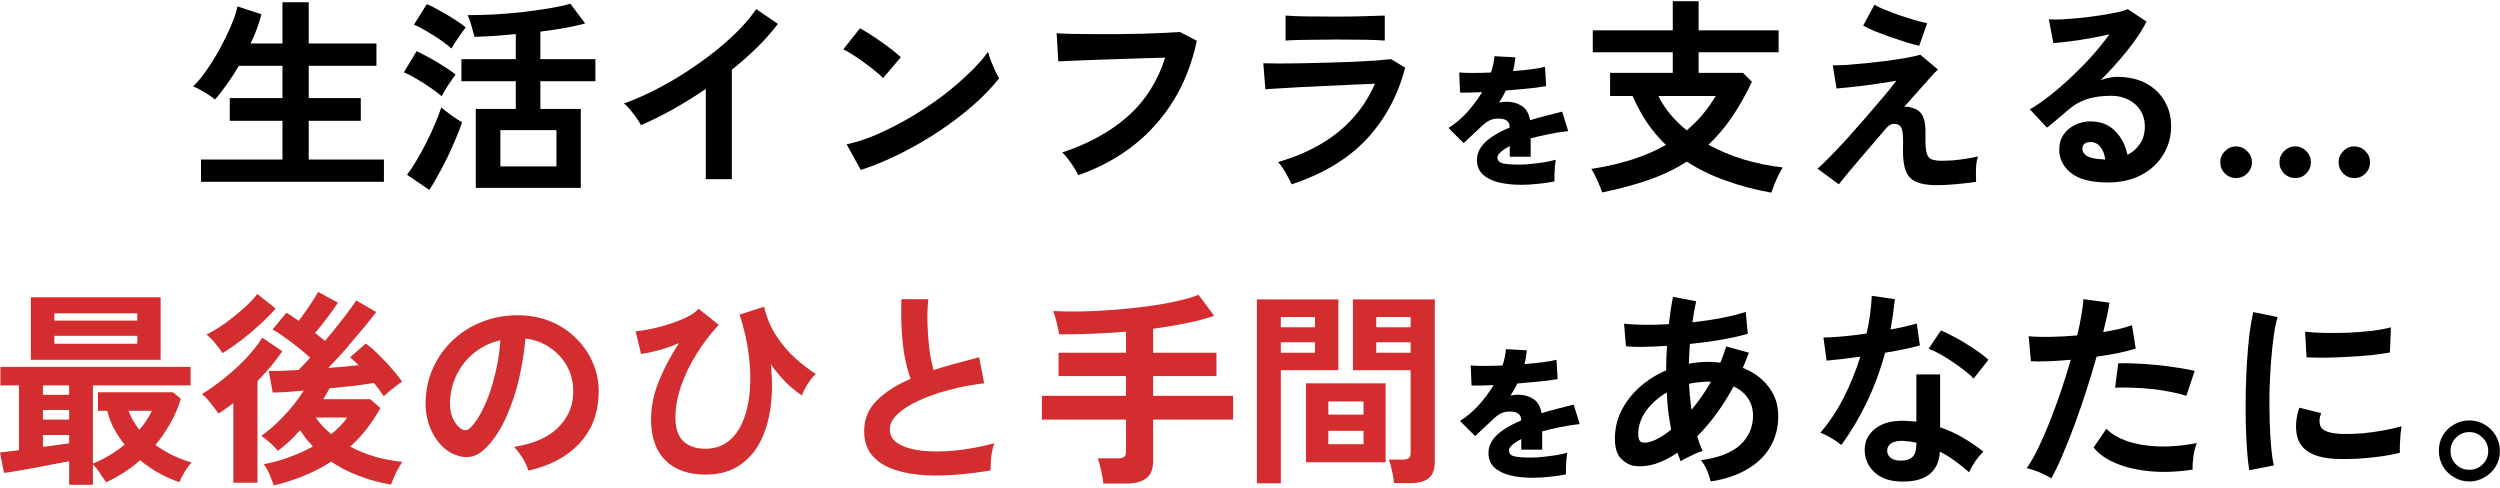
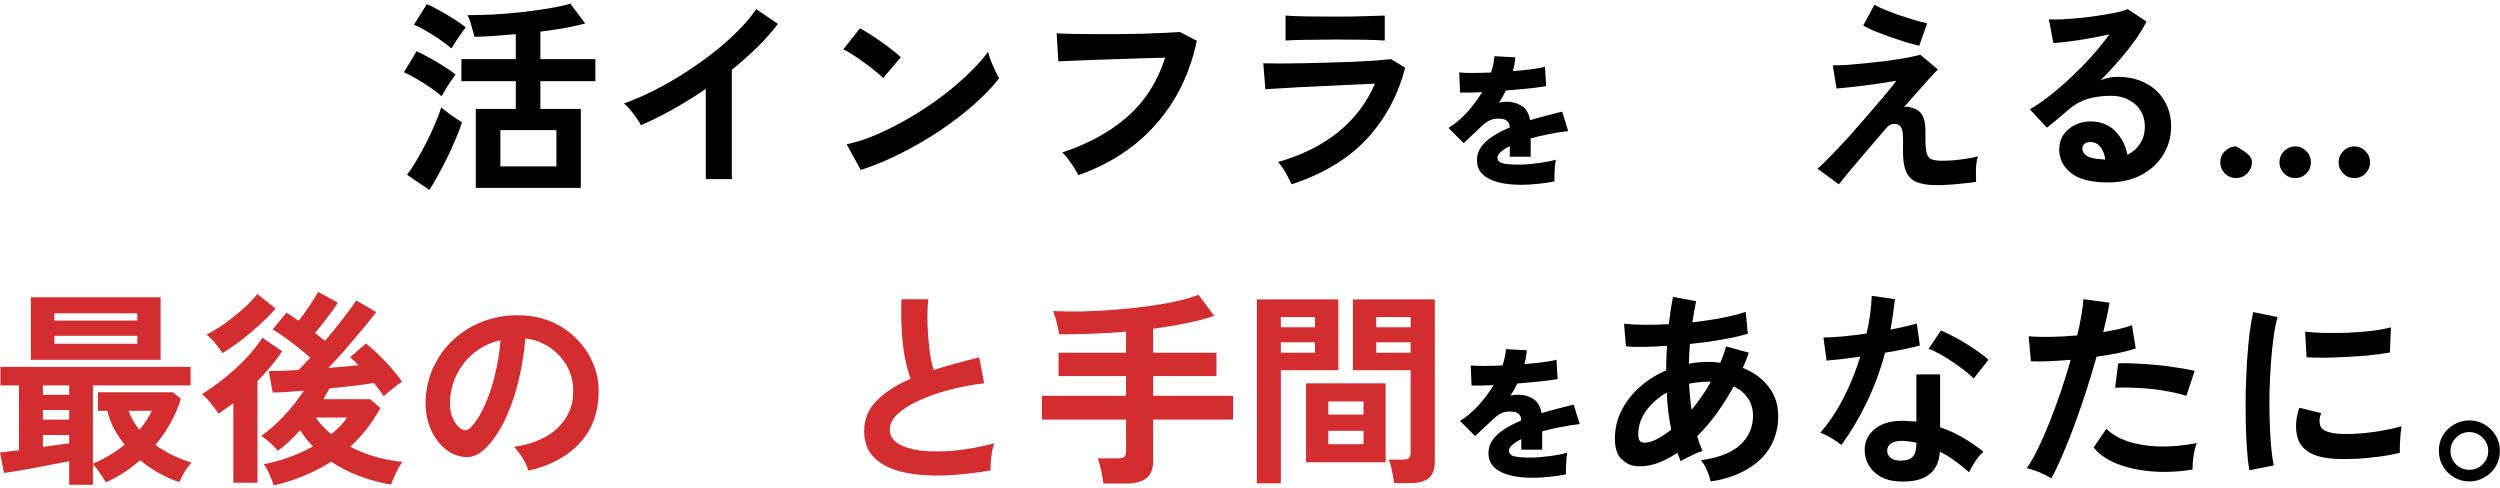
<svg xmlns="http://www.w3.org/2000/svg" width="768" height="150" viewBox="0 0 768 150" fill="none">
-   <path d="M61.749 55.856V49.008H86.773V37.104H70.581V30.128H86.773V20.208H73.397C72.202 22.213 70.965 24.112 69.685 25.904C68.447 27.696 67.231 29.253 66.037 30.576C65.61 30.149 64.97 29.68 64.117 29.168C63.306 28.613 62.453 28.102 61.557 27.632C60.703 27.12 59.957 26.758 59.317 26.544C60.554 25.392 61.877 23.814 63.285 21.808C64.735 19.76 66.122 17.541 67.445 15.152C68.767 12.72 69.919 10.352 70.901 8.048C71.925 5.744 72.607 3.717 72.949 1.968L80.309 4.4C79.583 7.301 78.474 10.288 76.981 13.36H86.773V0.688H94.837V13.36H115.637V20.208H94.837V30.128H110.837V37.104H94.837V49.008H117.941V55.856H61.749Z" fill="black" />
  <path d="M146.165 57.712V33.456H158.453V24.944H141.749V18.16H158.453V10.48C156.106 10.694 153.823 10.886 151.605 11.056C149.386 11.184 147.445 11.27 145.781 11.312C145.525 10.373 145.205 9.243 144.821 7.92C144.479 6.598 144.074 5.51 143.605 4.656C145.994 4.656 148.618 4.592 151.477 4.464C154.335 4.293 157.215 4.059 160.117 3.76C163.018 3.419 165.77 3.035 168.373 2.608C171.018 2.182 173.301 1.691 175.221 1.136L179.765 7.216C178.186 7.643 176.181 8.091 173.749 8.56C171.317 8.987 168.735 9.371 166.005 9.712V18.16H182.901V24.944H166.005V33.456H178.421V57.712H146.165ZM153.717 51.12H170.933V39.984H153.717V51.12ZM131.893 58.352L125.045 53.68C126.026 52.4 127.029 50.886 128.053 49.136C129.077 47.387 130.079 45.552 131.061 43.632C132.042 41.669 132.917 39.771 133.685 37.936C134.495 36.102 135.114 34.459 135.541 33.008C136.351 33.691 137.397 34.502 138.677 35.44C139.999 36.379 141.087 37.083 141.941 37.552C141.471 39.045 140.831 40.731 140.021 42.608C139.253 44.443 138.399 46.342 137.461 48.304C136.522 50.224 135.562 52.059 134.581 53.808C133.642 55.557 132.746 57.072 131.893 58.352ZM135.669 29.552C134.901 28.869 133.813 28.038 132.405 27.056C130.997 26.075 129.525 25.136 127.989 24.24C126.495 23.344 125.194 22.662 124.085 22.192L127.989 15.728C129.269 16.326 130.634 17.029 132.085 17.84C133.578 18.651 135.007 19.504 136.373 20.4C137.781 21.253 138.975 22.085 139.957 22.896C139.615 23.323 139.146 23.984 138.549 24.88C137.951 25.733 137.375 26.608 136.821 27.504C136.309 28.4 135.925 29.083 135.669 29.552ZM138.677 14.896C137.951 14.213 136.885 13.382 135.477 12.4C134.069 11.419 132.597 10.48 131.061 9.584C129.567 8.688 128.266 8.027 127.157 7.6L131.125 1.264C132.277 1.734 133.621 2.416 135.157 3.312C136.735 4.165 138.25 5.061 139.701 6C141.151 6.939 142.282 7.75 143.093 8.432C142.751 8.816 142.282 9.435 141.685 10.288C141.087 11.142 140.49 12.016 139.893 12.912C139.338 13.765 138.933 14.427 138.677 14.896Z" fill="black" />
  <path d="M216.821 55.024V27.312C213.578 29.531 210.25 31.6 206.837 33.52C203.466 35.398 200.159 37.04 196.917 38.448C196.575 37.808 196.106 37.062 195.509 36.208C194.911 35.355 194.271 34.523 193.589 33.712C192.949 32.901 192.309 32.261 191.669 31.792C195.381 30.47 199.221 28.741 203.189 26.608C207.157 24.475 210.975 22.107 214.645 19.504C218.357 16.901 221.749 14.171 224.821 11.312C227.893 8.454 230.389 5.616 232.309 2.8L238.965 7.344C237.13 9.776 234.997 12.187 232.565 14.576C230.175 16.923 227.594 19.206 224.821 21.424V55.024H216.821Z" fill="black" />
  <path d="M264.437 52.208L260.085 44.336C263.114 43.696 266.293 42.651 269.621 41.2C272.991 39.707 276.362 37.979 279.733 36.016C283.103 34.011 286.303 31.878 289.333 29.616C292.362 27.312 295.093 24.987 297.525 22.64C299.999 20.294 302.005 18.053 303.541 15.92C303.711 16.645 303.989 17.541 304.373 18.608C304.799 19.675 305.247 20.72 305.717 21.744C306.186 22.726 306.591 23.494 306.933 24.048C304.842 26.736 302.218 29.467 299.061 32.24C295.946 34.971 292.49 37.616 288.693 40.176C284.895 42.694 280.927 44.998 276.789 47.088C272.65 49.179 268.533 50.886 264.437 52.208ZM271.285 23.984C270.73 23.387 269.941 22.683 268.917 21.872C267.935 21.061 266.826 20.208 265.589 19.312C264.394 18.416 263.221 17.605 262.069 16.88C260.917 16.112 259.914 15.536 259.061 15.152L264.181 8.688C265.034 9.158 266.037 9.755 267.189 10.48C268.341 11.206 269.514 11.995 270.709 12.848C271.946 13.701 273.098 14.555 274.165 15.408C275.231 16.219 276.085 16.944 276.725 17.584L271.285 23.984Z" fill="black" />
  <path d="M331.253 53.808C330.997 53.254 330.591 52.528 330.037 51.632C329.482 50.736 328.863 49.84 328.181 48.944C327.541 48.048 326.922 47.344 326.325 46.832C334.431 44.144 341.13 40.453 346.421 35.76C351.754 31.067 355.594 25.051 357.941 17.712C355.935 17.755 353.653 17.819 351.093 17.904C348.533 17.989 345.909 18.075 343.221 18.16C340.575 18.245 338.015 18.331 335.541 18.416C333.109 18.502 330.975 18.587 329.141 18.672C327.306 18.758 325.962 18.822 325.109 18.864L324.597 10.224C325.834 10.309 327.455 10.373 329.461 10.416C331.466 10.459 333.685 10.48 336.117 10.48C338.591 10.48 341.109 10.48 343.669 10.48C346.271 10.438 348.789 10.395 351.221 10.352C353.653 10.267 355.85 10.181 357.813 10.096C359.775 10.011 361.333 9.925 362.485 9.84L367.669 12.528C366.218 19.355 363.829 25.477 360.501 30.896C357.173 36.272 353.034 40.901 348.085 44.784C343.135 48.624 337.525 51.632 331.253 53.808Z" fill="black" />
  <path d="M396.789 56.624C396.533 56.027 396.17 55.301 395.701 54.448C395.274 53.595 394.783 52.742 394.229 51.888C393.674 51.035 393.141 50.331 392.629 49.776C400.01 47.643 406.197 44.55 411.189 40.496C416.181 36.4 419.914 31.472 422.389 25.712C420.255 25.797 417.823 25.904 415.093 26.032C412.405 26.16 409.653 26.288 406.837 26.416C404.063 26.544 401.418 26.672 398.901 26.8C396.426 26.928 394.271 27.056 392.437 27.184C390.645 27.27 389.407 27.355 388.725 27.44L388.085 19.44C389.194 19.483 390.773 19.504 392.821 19.504C394.869 19.504 397.173 19.483 399.733 19.44C402.293 19.398 404.938 19.334 407.669 19.248C410.399 19.163 413.045 19.078 415.605 18.992C418.207 18.864 420.533 18.736 422.581 18.608C424.629 18.438 426.207 18.288 427.317 18.16L431.669 20.784C429.45 29.317 425.503 36.635 419.829 42.736C414.154 48.795 406.474 53.424 396.789 56.624ZM394.933 12.464V4.784C396.554 4.912 398.666 4.997 401.269 5.04C403.871 5.083 406.879 5.104 410.293 5.104C413.578 5.104 416.522 5.061 419.125 4.976C421.727 4.891 423.818 4.827 425.397 4.784V12.464C423.775 12.336 421.727 12.251 419.253 12.208C416.821 12.165 413.834 12.144 410.293 12.144C408.373 12.144 406.41 12.165 404.405 12.208C402.442 12.208 400.607 12.229 398.901 12.272C397.237 12.315 395.914 12.379 394.933 12.464Z" fill="black" />
  <path d="M467.321 56.772C464.739 56.772 462.422 56.523 460.369 56.024C458.345 55.526 456.731 54.719 455.529 53.604C454.326 52.489 453.725 51.008 453.725 49.16C453.725 47.694 454.15 46.359 455.001 45.156C455.851 43.953 457.025 42.868 458.521 41.9C460.046 40.903 461.791 39.993 463.757 39.172V38.952C463.757 38.19 463.507 37.603 463.009 37.192C462.539 36.782 461.953 36.547 461.249 36.488C459.987 36.342 458.873 36.459 457.905 36.84C456.966 37.221 455.895 38.014 454.693 39.216C454.341 39.539 453.842 40.008 453.197 40.624C452.551 41.24 451.891 41.856 451.217 42.472C450.571 43.088 450.043 43.587 449.633 43.968L444.969 39.304C446.934 38.102 448.811 36.532 450.601 34.596C452.39 32.631 453.959 30.534 455.309 28.304C452.199 28.451 449.941 28.495 448.533 28.436L448.269 22.276C449.295 22.364 450.674 22.408 452.405 22.408C454.165 22.408 456.042 22.364 458.037 22.276C458.623 20.546 458.975 18.873 459.093 17.26L465.517 17.612C465.458 18.316 465.37 19.02 465.253 19.724C465.135 20.428 464.974 21.132 464.769 21.836C466.851 21.689 468.773 21.499 470.533 21.264C472.322 21.029 473.686 20.78 474.625 20.516L474.977 26.456C474.155 26.603 473.085 26.764 471.765 26.94C470.445 27.087 468.993 27.233 467.409 27.38C465.854 27.527 464.241 27.674 462.569 27.82C462.275 28.465 461.953 29.096 461.601 29.712C461.249 30.328 460.882 30.93 460.501 31.516C461.293 31.34 462.085 31.252 462.877 31.252C464.607 31.252 466.133 31.677 467.453 32.528C468.802 33.349 469.667 34.816 470.049 36.928C471.633 36.429 473.246 35.975 474.889 35.564C476.561 35.124 478.233 34.699 479.905 34.288L481.753 40.272C479.641 40.507 477.602 40.83 475.637 41.24C473.701 41.621 471.897 42.047 470.225 42.516V48.148H463.801V44.892C462.627 45.479 461.703 46.08 461.029 46.696C460.354 47.283 460.017 47.84 460.017 48.368C460.017 49.278 460.545 49.879 461.601 50.172C462.657 50.436 464.431 50.568 466.925 50.568C467.951 50.568 469.139 50.495 470.489 50.348C471.867 50.202 473.217 50.026 474.537 49.82C475.886 49.586 477.015 49.336 477.925 49.072C477.837 49.6 477.749 50.304 477.661 51.184C477.602 52.035 477.558 52.886 477.529 53.736C477.499 54.557 477.499 55.218 477.529 55.716C476.121 56.039 474.463 56.288 472.557 56.464C470.679 56.669 468.934 56.772 467.321 56.772Z" fill="black" />
-   <path d="M544.149 59.184C539.157 58.288 534.485 57.051 530.133 55.472C525.781 53.936 521.791 51.995 518.165 49.648C514.751 51.867 510.911 53.723 506.645 55.216C502.378 56.709 497.557 58.011 492.181 59.12C491.882 58.139 491.391 56.901 490.709 55.408C490.069 53.958 489.45 52.784 488.853 51.888C493.546 51.163 497.791 50.181 501.589 48.944C505.386 47.707 508.778 46.235 511.765 44.528C509.674 42.523 507.775 40.283 506.069 37.808C504.362 35.291 502.847 32.517 501.525 29.488H494.613V22.384H513.877V16.048H489.301V9.328H513.877V0.368H521.813V9.328H546.389V16.048H521.813V22.384H535.445L538.197 25.136C536.234 29.232 534.165 32.88 531.989 36.08C529.813 39.237 527.423 42.032 524.821 44.464C528.191 46.299 531.818 47.813 535.701 49.008C539.626 50.16 543.615 50.971 547.669 51.44C547.242 52.08 546.794 52.891 546.325 53.872C545.855 54.811 545.429 55.771 545.045 56.752C544.661 57.733 544.362 58.544 544.149 59.184ZM518.165 40.048C521.706 37.062 524.671 33.541 527.061 29.488H509.461C510.442 31.494 511.679 33.392 513.173 35.184C514.666 36.934 516.33 38.555 518.165 40.048Z" fill="black" />
  <path d="M594.901 56.88C592.341 56.88 590.293 56.56 588.757 55.92C587.221 55.28 586.133 54.171 585.493 52.592C584.853 50.971 584.554 48.752 584.597 45.936C584.682 43.163 584.618 41.264 584.405 40.24C584.191 39.216 583.786 38.576 583.189 38.32C581.781 37.723 580.522 38.086 579.413 39.408C577.279 41.883 575.231 44.272 573.269 46.576C571.349 48.837 569.642 50.843 568.149 52.592C566.698 54.342 565.61 55.685 564.885 56.624L558.357 51.824C559.381 50.928 560.703 49.648 562.325 47.984C563.946 46.32 565.717 44.443 567.637 42.352C569.557 40.219 571.455 38.064 573.333 35.888C575.253 33.669 577.023 31.6 578.645 29.68C580.266 27.76 581.567 26.139 582.549 24.816C581.354 25.029 579.882 25.264 578.133 25.52C576.383 25.776 574.57 26.032 572.693 26.288C570.858 26.502 569.173 26.694 567.637 26.864C566.101 27.035 564.949 27.142 564.181 27.184L563.029 20.08C564.095 20.08 565.503 20.038 567.253 19.952C569.002 19.824 570.922 19.654 573.013 19.44C575.103 19.227 577.215 18.992 579.349 18.736C581.482 18.438 583.466 18.139 585.301 17.84C587.135 17.499 588.671 17.157 589.909 16.816L595.349 21.36C594.879 21.744 594.133 22.512 593.109 23.664C592.085 24.773 590.869 26.139 589.461 27.76C588.053 29.339 586.538 31.046 584.917 32.88C585.514 32.709 586.218 32.752 587.029 33.008C587.882 33.221 588.565 33.499 589.077 33.84C589.674 34.224 590.143 34.715 590.485 35.312C590.869 35.91 591.146 36.763 591.317 37.872C591.487 38.939 591.551 40.411 591.509 42.288C591.466 44.464 591.594 46.064 591.893 47.088C592.191 48.069 592.682 48.688 593.365 48.944C594.09 49.2 595.029 49.349 596.181 49.392C597.247 49.392 598.485 49.349 599.893 49.264C601.301 49.136 602.687 48.965 604.053 48.752C605.461 48.539 606.655 48.304 607.637 48.048C607.423 48.603 607.253 49.371 607.125 50.352C607.039 51.334 606.997 52.336 606.997 53.36C606.997 54.384 607.018 55.216 607.061 55.856C605.823 56.069 604.458 56.24 602.965 56.368C601.471 56.539 600.021 56.667 598.613 56.752C597.205 56.837 595.967 56.88 594.901 56.88ZM589.589 14.064C588.65 13.851 587.37 13.509 585.749 13.04C584.17 12.528 582.485 11.973 580.693 11.376C578.943 10.736 577.301 10.117 575.765 9.52C574.271 8.88 573.141 8.325 572.373 7.856L575.829 1.456C576.426 1.84 577.386 2.309 578.709 2.864C580.074 3.419 581.567 3.995 583.189 4.592C584.853 5.147 586.474 5.659 588.053 6.128C589.631 6.598 590.954 6.939 592.021 7.152L589.589 14.064Z" fill="black" />
  <path d="M647.573 56.048C642.453 56.048 638.677 55.088 636.245 53.168C633.813 51.206 632.597 48.816 632.597 46C632.597 44.166 633.045 42.608 633.941 41.328C634.837 40.048 636.01 39.067 637.461 38.384C638.911 37.659 640.469 37.296 642.133 37.296C645.29 37.296 647.829 38.278 649.749 40.24C651.711 42.203 652.97 44.635 653.525 47.536C655.103 46.811 656.383 45.702 657.365 44.208C658.389 42.715 658.901 40.923 658.901 38.832C658.901 37.04 658.474 35.44 657.621 34.032C656.767 32.624 655.551 31.515 653.973 30.704C652.437 29.851 650.645 29.424 648.597 29.424C645.738 29.424 643.242 29.765 641.109 30.448C639.018 31.131 637.119 32.219 635.413 33.712C634.645 34.395 633.621 35.27 632.341 36.336C631.103 37.403 629.93 38.363 628.821 39.216L623.573 33.584C625.493 32.475 627.541 31.067 629.717 29.36C631.893 27.654 634.09 25.755 636.309 23.664C638.527 21.573 640.639 19.419 642.645 17.2C644.65 14.939 646.442 12.72 648.021 10.544C646.186 10.971 644.181 11.376 642.005 11.76C639.871 12.144 637.802 12.464 635.797 12.72C633.834 12.976 632.17 13.147 630.805 13.232L629.397 5.936C630.549 6.021 631.978 6.021 633.685 5.936C635.434 5.808 637.311 5.659 639.317 5.488C641.322 5.275 643.263 5.019 645.141 4.72C647.061 4.421 648.767 4.123 650.261 3.824C651.797 3.483 652.927 3.142 653.653 2.8L659.413 6.64C657.962 9.499 655.957 12.507 653.397 15.664C650.879 18.779 648.17 21.787 645.269 24.688C645.994 24.347 646.805 24.091 647.701 23.92C648.597 23.707 649.471 23.6 650.325 23.6C653.695 23.6 656.618 24.24 659.093 25.52C661.567 26.8 663.487 28.592 664.853 30.896C666.261 33.157 666.965 35.803 666.965 38.832C666.965 42.032 666.154 44.934 664.533 47.536C662.954 50.139 660.714 52.208 657.813 53.744C654.911 55.28 651.498 56.048 647.573 56.048ZM646.741 49.008C646.527 47.387 646.015 46.086 645.205 45.104C644.437 44.123 643.413 43.632 642.133 43.632C641.45 43.632 640.874 43.803 640.405 44.144C639.935 44.486 639.701 44.998 639.701 45.68C639.701 46.576 640.17 47.323 641.109 47.92C642.09 48.517 643.711 48.859 645.973 48.944C646.101 48.987 646.229 49.008 646.357 49.008C646.485 49.008 646.613 49.008 646.741 49.008Z" fill="black" />
-   <path d="M686.933 54.704C685.61 54.704 684.458 54.235 683.477 53.296C682.538 52.315 682.069 51.163 682.069 49.84C682.069 48.517 682.538 47.387 683.477 46.448C684.458 45.467 685.61 44.976 686.933 44.976C688.255 44.976 689.386 45.467 690.325 46.448C691.306 47.387 691.797 48.517 691.797 49.84C691.797 51.163 691.306 52.315 690.325 53.296C689.386 54.235 688.255 54.704 686.933 54.704ZM723.221 54.704C721.898 54.704 720.767 54.235 719.829 53.296C718.89 52.315 718.421 51.163 718.421 49.84C718.421 48.517 718.89 47.387 719.829 46.448C720.767 45.467 721.898 44.976 723.221 44.976C724.586 44.976 725.738 45.467 726.677 46.448C727.615 47.387 728.085 48.517 728.085 49.84C728.085 51.163 727.615 52.315 726.677 53.296C725.738 54.235 724.586 54.704 723.221 54.704ZM705.109 54.704C703.786 54.704 702.634 54.235 701.653 53.296C700.714 52.315 700.245 51.163 700.245 49.84C700.245 48.517 700.714 47.387 701.653 46.448C702.634 45.467 703.786 44.976 705.109 44.976C706.431 44.976 707.562 45.467 708.501 46.448C709.439 47.387 709.909 48.517 709.909 49.84C709.909 51.163 709.439 52.315 708.501 53.296C707.562 54.235 706.431 54.704 705.109 54.704Z" fill="black" />
+   <path d="M686.933 54.704C685.61 54.704 684.458 54.235 683.477 53.296C682.538 52.315 682.069 51.163 682.069 49.84C682.069 48.517 682.538 47.387 683.477 46.448C684.458 45.467 685.61 44.976 686.933 44.976C691.306 47.387 691.797 48.517 691.797 49.84C691.797 51.163 691.306 52.315 690.325 53.296C689.386 54.235 688.255 54.704 686.933 54.704ZM723.221 54.704C721.898 54.704 720.767 54.235 719.829 53.296C718.89 52.315 718.421 51.163 718.421 49.84C718.421 48.517 718.89 47.387 719.829 46.448C720.767 45.467 721.898 44.976 723.221 44.976C724.586 44.976 725.738 45.467 726.677 46.448C727.615 47.387 728.085 48.517 728.085 49.84C728.085 51.163 727.615 52.315 726.677 53.296C725.738 54.235 724.586 54.704 723.221 54.704ZM705.109 54.704C703.786 54.704 702.634 54.235 701.653 53.296C700.714 52.315 700.245 51.163 700.245 49.84C700.245 48.517 700.714 47.387 701.653 46.448C702.634 45.467 703.786 44.976 705.109 44.976C706.431 44.976 707.562 45.467 708.501 46.448C709.439 47.387 709.909 48.517 709.909 49.84C709.909 51.163 709.439 52.315 708.501 53.296C707.562 54.235 706.431 54.704 705.109 54.704Z" fill="black" />
  <path d="M21.248 148.928V141.696C19.925 141.952 18.347 142.251 16.512 142.592C14.677 142.934 12.8 143.296 10.88 143.68C8.96 144.021 7.147 144.342 5.44 144.64C3.733 144.939 2.325 145.152 1.216 145.28L0 139.008C0.725 138.923 1.579 138.816 2.56 138.688C3.584 138.56 4.672 138.432 5.824 138.304V118.4H0.128V112.704H58.56V118.4H28.544V142.4C30.336 141.675 32.043 140.822 33.664 139.84C35.328 138.859 36.864 137.771 38.272 136.576C37.077 135.083 36.011 133.483 35.072 131.776C34.133 130.027 33.429 128.171 32.96 126.208H30.08V120.512H53.12L55.552 122.496C54.784 125.099 53.717 127.595 52.352 129.984C51.029 132.331 49.493 134.571 47.744 136.704C49.493 137.941 51.328 139.03 53.248 139.968C55.168 140.864 57.045 141.568 58.88 142.08C58.197 142.763 57.472 143.723 56.704 144.96C55.979 146.24 55.445 147.285 55.104 148.096C53.184 147.499 51.179 146.624 49.088 145.472C46.997 144.363 44.992 142.998 43.072 141.376C39.915 144.15 36.416 146.411 32.576 148.16C31.979 147.307 31.317 146.326 30.592 145.216C29.867 144.107 29.184 143.254 28.544 142.656V148.928H21.248ZM9.472 110.528V91.328H49.344V110.528H9.472ZM16.704 105.6H42.176V103.168H16.704V105.6ZM16.704 98.496H42.176V96.256H16.704V98.496ZM13.184 137.28C14.677 137.067 16.107 136.875 17.472 136.704C18.88 136.533 20.139 136.363 21.248 136.192V133.632H13.184V137.28ZM13.184 128.896H21.248V125.952H13.184V128.896ZM13.184 121.28H21.248V118.4H13.184V121.28ZM42.816 132.032C43.627 131.094 44.352 130.133 44.992 129.152C45.632 128.171 46.187 127.189 46.656 126.208H39.488C40.256 128.299 41.365 130.24 42.816 132.032Z" fill="#D32D2F" />
  <path d="M84.096 149.12C83.84 148.267 83.413 147.158 82.816 145.792C82.261 144.47 81.664 143.403 81.024 142.592C83.456 142.165 85.973 141.483 88.576 140.544C91.221 139.606 93.739 138.475 96.128 137.152C95.403 136.384 94.699 135.595 94.016 134.784C93.376 133.931 92.757 133.056 92.16 132.16C91.093 133.398 89.963 134.571 88.768 135.68C87.616 136.747 86.464 137.686 85.312 138.496C84.672 137.643 83.883 136.811 82.944 136C82.005 135.147 81.109 134.443 80.256 133.888C82.645 132.224 84.992 130.155 87.296 127.68C89.643 125.206 91.648 122.646 93.312 120C91.264 120.171 89.408 120.32 87.744 120.448C86.08 120.534 84.757 120.576 83.776 120.576L82.56 113.984C83.669 113.984 85.013 113.963 86.592 113.92C88.171 113.835 89.877 113.75 91.712 113.664C92.181 113.195 92.715 112.64 93.312 112C93.952 111.36 94.613 110.656 95.296 109.888C94.229 108.907 92.992 107.861 91.584 106.752C90.219 105.643 88.832 104.597 87.424 103.616C86.059 102.592 84.821 101.803 83.712 101.248L88 96.064C88.597 96.406 89.195 96.79 89.792 97.216C90.432 97.643 91.093 98.091 91.776 98.56C92.8 97.195 93.867 95.701 94.976 94.08C96.085 92.459 97.003 90.987 97.728 89.664L103.808 92.992C102.912 94.4 101.803 95.957 100.48 97.664C99.2 99.371 97.963 100.907 96.768 102.272C97.323 102.699 97.856 103.126 98.368 103.552C98.88 103.936 99.371 104.32 99.84 104.704C101.76 102.443 103.595 100.181 105.344 97.92C107.136 95.616 108.501 93.739 109.44 92.288L115.584 95.872C114.475 97.323 113.088 99.051 111.424 101.056C109.76 103.062 108.011 105.131 106.176 107.264C104.341 109.355 102.571 111.275 100.864 113.024C102.528 112.896 104.149 112.768 105.728 112.64C107.307 112.469 108.779 112.32 110.144 112.192C109.248 111.254 108.373 110.443 107.52 109.76L112.384 105.536C113.621 106.432 114.944 107.584 116.352 108.992C117.803 110.4 119.168 111.851 120.448 113.344C121.728 114.795 122.752 116.096 123.52 117.248C123.093 117.504 122.496 117.931 121.728 118.528C121.003 119.083 120.277 119.659 119.552 120.256C118.827 120.854 118.272 121.344 117.888 121.728C117.504 121.131 117.056 120.491 116.544 119.808C116.032 119.126 115.477 118.4 114.88 117.632C113.216 117.931 111.168 118.229 108.736 118.528C106.347 118.784 103.851 119.04 101.248 119.296C100.949 119.851 100.629 120.406 100.288 120.96C99.989 121.472 99.669 122.027 99.328 122.624H113.728L116.864 125.376C115.584 127.637 114.176 129.771 112.64 131.776C111.104 133.739 109.419 135.552 107.584 137.216C112.363 139.734 117.696 141.291 123.584 141.888C122.859 142.955 122.176 144.15 121.536 145.472C120.939 146.795 120.469 147.926 120.128 148.864C116.8 148.309 113.557 147.435 110.4 146.24C107.285 145.088 104.405 143.616 101.76 141.824C99.285 143.403 96.576 144.811 93.632 146.048C90.731 147.286 87.552 148.309 84.096 149.12ZM71.68 148.288V123.84C70.912 124.395 70.144 124.95 69.376 125.504C68.651 126.059 67.904 126.571 67.136 127.04C66.453 126.059 65.621 124.971 64.64 123.776C63.701 122.539 62.827 121.643 62.016 121.088C64.235 119.723 66.517 118.102 68.864 116.224C71.253 114.304 73.472 112.277 75.52 110.144C77.568 107.968 79.253 105.835 80.576 103.744L86.72 107.904C84.629 110.976 82.091 114.027 79.104 117.056V148.288H71.68ZM68.352 108.48C67.84 107.627 67.115 106.645 66.176 105.536C65.28 104.427 64.363 103.509 63.424 102.784C64.704 102.144 66.112 101.333 67.648 100.352C69.184 99.328 70.677 98.219 72.128 97.024C73.621 95.829 74.965 94.656 76.16 93.504C77.397 92.309 78.357 91.243 79.04 90.304L84.672 94.784C83.264 96.406 81.621 98.07 79.744 99.776C77.909 101.483 76.011 103.083 74.048 104.576C72.085 106.069 70.187 107.371 68.352 108.48ZM101.76 133.376C102.741 132.565 103.637 131.755 104.448 130.944C105.301 130.091 106.027 129.195 106.624 128.256H96.96C98.325 130.176 99.925 131.883 101.76 133.376Z" fill="#D32D2F" />
  <path d="M162.304 144.576C162.133 143.894 161.813 143.083 161.344 142.144C160.875 141.206 160.32 140.309 159.68 139.456C159.083 138.56 158.485 137.835 157.888 137.28C163.733 136.384 168.171 134.486 171.2 131.584C174.272 128.64 175.893 125.184 176.064 121.216C176.235 118.059 175.659 115.243 174.336 112.768C173.013 110.294 171.2 108.288 168.896 106.752C166.635 105.216 164.139 104.299 161.408 104C161.067 107.968 160.427 112.021 159.488 116.16C158.549 120.299 157.269 124.182 155.648 127.808C154.069 131.435 152.128 134.507 149.824 137.024C148.075 138.902 146.368 139.99 144.704 140.288C143.083 140.587 141.355 140.352 139.52 139.584C137.728 138.816 136.149 137.6 134.784 135.936C133.419 134.272 132.373 132.31 131.648 130.048C130.923 127.744 130.624 125.291 130.752 122.688C130.965 118.806 131.883 115.264 133.504 112.064C135.125 108.821 137.301 106.027 140.032 103.68C142.763 101.333 145.899 99.563 149.44 98.368C152.981 97.174 156.757 96.683 160.768 96.896C164.011 97.067 167.061 97.792 169.92 99.072C172.779 100.352 175.275 102.123 177.408 104.384C179.584 106.603 181.248 109.184 182.4 112.128C183.595 115.072 184.085 118.294 183.872 121.792C183.573 127.637 181.525 132.544 177.728 136.512C173.931 140.438 168.789 143.126 162.304 144.576ZM141.504 131.648C141.973 131.99 142.464 132.16 142.976 132.16C143.488 132.16 144 131.904 144.512 131.392C146.048 129.856 147.456 127.68 148.736 124.864C150.059 122.048 151.147 118.87 152 115.328C152.896 111.787 153.472 108.181 153.728 104.512C150.784 105.195 148.16 106.432 145.856 108.224C143.595 110.016 141.803 112.192 140.48 114.752C139.157 117.27 138.411 120.043 138.24 123.072C138.155 125.077 138.411 126.827 139.008 128.32C139.648 129.771 140.48 130.88 141.504 131.648Z" fill="#D32D2F" />
-   <path d="M216.704 145.792C211.413 145.792 207.296 144.32 204.352 141.376C201.451 138.432 200 134.251 200 128.832C200 124.864 200.832 120.875 202.496 116.864C204.16 112.854 206.187 109.035 208.576 105.408C206.485 106.304 204.416 107.03 202.368 107.584C200.32 108.139 198.507 108.523 196.928 108.736L195.264 101.76C196.843 101.632 198.592 101.355 200.512 100.928C202.475 100.501 204.395 99.968 206.272 99.328C208.192 98.688 209.899 97.984 211.392 97.216C212.885 96.448 213.952 95.659 214.592 94.848L220.8 99.776C218.155 102.635 215.829 105.707 213.824 108.992C211.819 112.235 210.261 115.499 209.152 118.784C208.043 122.069 207.488 125.248 207.488 128.32C207.488 131.563 208.299 133.973 209.92 135.552C211.584 137.088 213.845 137.856 216.704 137.856C219.435 137.856 221.76 137.109 223.68 135.616C225.6 134.123 227.115 132.054 228.224 129.408C229.333 126.763 230.037 123.691 230.336 120.192C230.635 116.694 230.528 112.939 230.016 108.928C229.504 104.917 228.565 100.822 227.2 96.64L234.752 94.208C235.477 97.493 236.715 100.48 238.464 103.168C240.256 105.856 242.24 108.181 244.416 110.144C246.635 112.107 248.704 113.686 250.624 114.88C250.069 115.349 249.493 115.99 248.896 116.8C248.341 117.568 247.829 118.379 247.36 119.232C246.891 120.085 246.549 120.832 246.336 121.472C244.885 120.534 243.328 119.275 241.664 117.696C240.043 116.075 238.421 114.155 236.8 111.936C237.312 116.8 237.269 121.302 236.672 125.44C236.075 129.579 234.944 133.163 233.28 136.192C231.616 139.221 229.397 141.59 226.624 143.296C223.893 144.96 220.587 145.792 216.704 145.792Z" fill="#D32D2F" />
  <path d="M304.32 144.512C300.309 145.195 296.405 145.664 292.608 145.92C288.811 146.176 285.269 146.134 281.984 145.792C278.699 145.451 275.819 144.768 273.344 143.744C270.869 142.678 268.928 141.227 267.52 139.392C266.155 137.515 265.472 135.189 265.472 132.416C265.472 128.747 266.752 125.632 269.312 123.072C271.915 120.469 275.392 118.229 279.744 116.352C279.061 114.518 278.464 112.32 277.952 109.76C277.483 107.157 277.163 104.341 276.992 101.312C276.821 98.24 276.8 95.104 276.928 91.904H285.184C284.928 94.251 284.843 96.79 284.928 99.52C285.013 102.208 285.205 104.789 285.504 107.264C285.845 109.739 286.272 111.872 286.784 113.664C288.917 112.982 291.157 112.32 293.504 111.68C295.893 111.04 298.325 110.4 300.8 109.76L302.336 117.76C298.581 118.187 294.976 118.869 291.52 119.808C288.064 120.704 284.971 121.792 282.24 123.072C279.509 124.31 277.333 125.696 275.712 127.232C274.133 128.725 273.344 130.304 273.344 131.968C273.344 133.76 274.197 135.189 275.904 136.256C277.611 137.323 279.957 138.048 282.944 138.432C285.931 138.774 289.344 138.774 293.184 138.432C297.067 138.048 301.163 137.301 305.472 136.192C305.045 137.259 304.725 138.624 304.512 140.288C304.341 141.952 304.277 143.36 304.32 144.512Z" fill="#D32D2F" />
  <path d="M338.944 148.544C338.901 147.819 338.773 146.965 338.56 145.984C338.389 145.003 338.176 144.043 337.92 143.104C337.707 142.166 337.472 141.398 337.216 140.8H343.424C344.32 140.8 344.96 140.651 345.344 140.352C345.728 140.054 345.92 139.477 345.92 138.624V128.896H320.064V121.6H345.92V115.52H325.184V108.352H345.92V101.888C342.464 102.187 338.987 102.4 335.488 102.528C332.032 102.656 328.661 102.72 325.376 102.72C325.205 101.696 324.949 100.48 324.608 99.072C324.267 97.664 323.904 96.491 323.52 95.552C326.251 95.68 329.216 95.723 332.416 95.68C335.616 95.595 338.901 95.424 342.272 95.168C345.643 94.912 348.928 94.571 352.128 94.144C355.371 93.718 358.357 93.206 361.088 92.608C363.861 92.011 366.229 91.328 368.192 90.56L372.992 97.024C370.347 97.92 367.424 98.688 364.224 99.328C361.024 99.968 357.696 100.523 354.24 100.992V108.352H373.696V115.52H354.24V121.6H378.816V128.896H354.24V141.696C354.24 144.085 353.557 145.814 352.192 146.88C350.827 147.99 348.757 148.544 345.984 148.544H338.944Z" fill="#D32D2F" />
  <path d="M428.224 148.416C428.181 147.734 428.075 146.923 427.904 145.984C427.733 145.088 427.541 144.214 427.328 143.36C427.115 142.464 426.88 141.739 426.624 141.184H430.912C431.765 141.184 432.384 141.035 432.768 140.736C433.152 140.438 433.344 139.925 433.344 139.2V113.728H415.616V91.968H440.768V141.952C440.768 144.171 440.171 145.792 438.976 146.816C437.824 147.883 435.925 148.416 433.28 148.416H428.224ZM386.112 148.48V91.968H411.136V113.728H393.472V148.48H386.112ZM401.216 142.016V117.76H425.664V142.016H401.216ZM408.064 136.448H418.88V132.352H408.064V136.448ZM408.064 127.36H418.88V123.328H408.064V127.36ZM422.784 108.352H433.344V105.152H422.784V108.352ZM393.472 108.352H403.968V105.152H393.472V108.352ZM422.784 100.544H433.344V97.408H422.784V100.544ZM393.472 100.544H403.968V97.408H393.472V100.544Z" fill="#D32D2F" />
  <path d="M470.852 146.772C468.271 146.772 465.953 146.523 463.9 146.024C461.876 145.525 460.263 144.719 459.06 143.604C457.857 142.49 457.256 141.008 457.256 139.16C457.256 137.694 457.681 136.359 458.532 135.156C459.383 133.954 460.556 132.868 462.052 131.9C463.577 130.903 465.323 129.993 467.288 129.172V128.952C467.288 128.189 467.039 127.603 466.54 127.192C466.071 126.782 465.484 126.547 464.78 126.488C463.519 126.341 462.404 126.459 461.436 126.84C460.497 127.221 459.427 128.014 458.224 129.216C457.872 129.539 457.373 130.008 456.728 130.624C456.083 131.24 455.423 131.856 454.748 132.472C454.103 133.088 453.575 133.587 453.164 133.968L448.5 129.304C450.465 128.102 452.343 126.532 454.132 124.596C455.921 122.631 457.491 120.534 458.84 118.304C455.731 118.451 453.472 118.495 452.064 118.436L451.8 112.276C452.827 112.364 454.205 112.408 455.936 112.408C457.696 112.408 459.573 112.364 461.568 112.276C462.155 110.546 462.507 108.873 462.624 107.26L469.048 107.612C468.989 108.316 468.901 109.02 468.784 109.724C468.667 110.428 468.505 111.132 468.3 111.836C470.383 111.689 472.304 111.499 474.064 111.264C475.853 111.03 477.217 110.78 478.156 110.516L478.508 116.456C477.687 116.603 476.616 116.764 475.296 116.94C473.976 117.087 472.524 117.233 470.94 117.38C469.385 117.527 467.772 117.674 466.1 117.82C465.807 118.465 465.484 119.096 465.132 119.712C464.78 120.328 464.413 120.93 464.032 121.516C464.824 121.34 465.616 121.252 466.408 121.252C468.139 121.252 469.664 121.677 470.984 122.528C472.333 123.35 473.199 124.816 473.58 126.928C475.164 126.43 476.777 125.975 478.42 125.564C480.092 125.124 481.764 124.699 483.436 124.288L485.284 130.272C483.172 130.507 481.133 130.83 479.168 131.24C477.232 131.622 475.428 132.047 473.756 132.516V138.148H467.332V134.892C466.159 135.479 465.235 136.08 464.56 136.696C463.885 137.283 463.548 137.84 463.548 138.368C463.548 139.277 464.076 139.879 465.132 140.172C466.188 140.436 467.963 140.568 470.456 140.568C471.483 140.568 472.671 140.495 474.02 140.348C475.399 140.202 476.748 140.026 478.068 139.82C479.417 139.586 480.547 139.336 481.456 139.072C481.368 139.6 481.28 140.304 481.192 141.184C481.133 142.035 481.089 142.885 481.06 143.736C481.031 144.557 481.031 145.217 481.06 145.716C479.652 146.039 477.995 146.288 476.088 146.464C474.211 146.67 472.465 146.772 470.852 146.772Z" fill="black" />
  <path d="M525.536 147.904C525.365 147.051 525.003 145.963 524.448 144.64C523.893 143.318 523.253 142.23 522.528 141.376C527.904 140.651 531.915 139.093 534.56 136.704C537.205 134.272 538.528 131.286 538.528 127.744C538.528 125.611 537.995 123.798 536.928 122.304C535.904 120.768 534.453 119.574 532.576 118.72C529.248 124.822 525.515 129.92 521.376 134.016C521.632 134.827 521.888 135.616 522.144 136.384C522.443 137.109 522.741 137.835 523.04 138.56C522.357 138.731 521.589 139.008 520.736 139.392C519.883 139.776 519.051 140.182 518.24 140.608C517.429 140.992 516.789 141.355 516.32 141.696C516.149 141.27 515.979 140.843 515.808 140.416C515.637 139.947 515.467 139.499 515.296 139.072C512.992 140.651 510.709 141.803 508.448 142.528C506.187 143.211 504.032 143.403 501.984 143.104C500.576 142.891 499.232 142.144 497.952 140.864C496.715 139.542 496.096 137.515 496.096 134.784C496.096 131.669 496.779 128.768 498.144 126.08C499.509 123.392 501.365 121.003 503.712 118.912C506.101 116.779 508.811 115.072 511.84 113.792C511.84 112.512 511.861 111.254 511.904 110.016C511.989 108.736 512.053 107.478 512.096 106.24C509.536 106.411 507.147 106.518 504.928 106.56C502.752 106.603 500.939 106.539 499.488 106.368L498.912 99.456C500.576 99.627 502.603 99.734 504.992 99.776C507.381 99.819 509.941 99.755 512.672 99.584C512.885 98.048 513.077 96.576 513.248 95.168C513.461 93.76 513.696 92.438 513.952 91.2L521.056 92.544C520.629 94.507 520.245 96.662 519.904 99.008C523.061 98.667 526.069 98.219 528.928 97.664C531.829 97.109 534.283 96.491 536.288 95.808L536.928 102.528C534.795 103.168 532.149 103.766 528.992 104.32C525.835 104.875 522.549 105.323 519.136 105.664C519.051 106.646 518.987 107.648 518.944 108.672C518.901 109.696 518.859 110.72 518.816 111.744C520.736 111.36 522.72 111.168 524.768 111.168C525.408 111.168 526.027 111.189 526.624 111.232C527.264 111.275 527.883 111.339 528.48 111.424C528.821 110.613 529.141 109.803 529.44 108.992C529.739 108.139 530.016 107.285 530.272 106.432L537.248 108.352C536.949 109.163 536.651 109.952 536.352 110.72C536.053 111.488 535.733 112.256 535.392 113.024C538.763 114.347 541.408 116.288 543.328 118.848C545.291 121.366 546.272 124.352 546.272 127.808C546.272 131.435 545.419 134.656 543.712 137.472C542.048 140.245 539.659 142.507 536.544 144.256C533.472 146.048 529.803 147.264 525.536 147.904ZM506.848 135.744C507.701 135.531 508.683 135.104 509.792 134.464C510.944 133.824 512.139 132.992 513.376 131.968C513.035 130.176 512.736 128.32 512.48 126.4C512.267 124.48 512.117 122.539 512.032 120.576C509.387 122.112 507.253 124.011 505.632 126.272C504.053 128.534 503.264 130.901 503.264 133.376C503.264 134.699 503.584 135.51 504.224 135.808C504.864 136.064 505.739 136.043 506.848 135.744ZM519.648 125.888C520.672 124.651 521.696 123.307 522.72 121.856C523.744 120.406 524.704 118.869 525.6 117.248H524.768C523.744 117.248 522.741 117.312 521.76 117.44C520.779 117.526 519.819 117.675 518.88 117.888C519.008 120.576 519.264 123.243 519.648 125.888Z" fill="black" />
  <path d="M583.328 147.904C580.043 147.734 577.461 146.71 575.584 144.832C573.707 142.955 572.789 140.672 572.832 137.984C572.875 135.467 573.963 133.355 576.096 131.648C578.272 129.941 581.301 129.152 585.184 129.28C585.781 129.323 586.379 129.366 586.976 129.408C587.573 129.408 588.149 129.451 588.704 129.536V115.008H596V131.264C598.432 132.075 600.736 133.12 602.912 134.4C605.131 135.68 607.264 137.131 609.312 138.752C608.544 139.435 607.712 140.416 606.816 141.696C605.963 142.976 605.323 144.107 604.896 145.088C603.531 143.851 602.101 142.699 600.608 141.632C599.115 140.523 597.557 139.563 595.936 138.752C595.509 145.238 591.307 148.288 583.328 147.904ZM565.664 136.704C564.981 136.107 564 135.424 562.72 134.656C561.44 133.888 560.267 133.312 559.2 132.928C561.845 129.899 564.213 126.357 566.304 122.304C568.395 118.208 570.123 113.963 571.488 109.568C569.355 109.867 567.371 110.123 565.536 110.336C563.701 110.549 562.229 110.699 561.12 110.784L560.16 103.68C561.653 103.68 563.573 103.574 565.92 103.36C568.309 103.147 570.805 102.848 573.408 102.464C573.877 100.459 574.24 98.496 574.496 96.576C574.752 94.614 574.923 92.715 575.008 90.88L582.112 91.904C581.771 95.104 581.323 98.219 580.768 101.248C582.261 100.95 583.691 100.651 585.056 100.352C586.464 100.011 587.723 99.691 588.832 99.392L589.792 106.112C588.469 106.496 586.869 106.88 584.992 107.264C583.157 107.648 581.195 108.011 579.104 108.352C577.653 113.728 575.776 118.805 573.472 123.584C571.168 128.363 568.565 132.736 565.664 136.704ZM606.304 116.288C605.621 115.563 604.704 114.752 603.552 113.856C602.4 112.96 601.163 112.064 599.84 111.168C598.517 110.272 597.195 109.462 595.872 108.736C594.592 108.011 593.461 107.478 592.48 107.136L596.256 101.504C597.28 101.931 598.475 102.507 599.84 103.232C601.205 103.915 602.592 104.704 604 105.6C605.408 106.453 606.709 107.307 607.904 108.16C609.099 109.014 610.08 109.803 610.848 110.528L606.304 116.288ZM583.904 141.504C585.525 141.504 586.72 141.141 587.488 140.416C588.299 139.648 588.704 138.326 588.704 136.448V136C587.381 135.702 586.016 135.509 584.608 135.424C583.157 135.382 581.984 135.616 581.088 136.128C580.235 136.64 579.787 137.366 579.744 138.304C579.701 139.243 580.043 140.011 580.768 140.608C581.493 141.206 582.539 141.504 583.904 141.504Z" fill="black" />
  <path d="M630.176 146.944C629.237 146.347 628.021 145.728 626.528 145.088C625.035 144.491 623.733 144.064 622.624 143.808C623.733 142.229 624.885 140.224 626.08 137.792C627.275 135.318 628.469 132.587 629.664 129.6C630.859 126.571 632.011 123.435 633.12 120.192C634.229 116.907 635.232 113.686 636.128 110.528C633.696 110.742 631.392 110.891 629.216 110.976C627.083 111.062 625.312 111.062 623.904 110.976L623.2 103.296C624.949 103.467 627.147 103.531 629.792 103.488C632.48 103.446 635.253 103.296 638.112 103.04C638.667 100.821 639.093 98.773 639.392 96.896C639.733 95.019 639.947 93.355 640.032 91.904L648.032 92.992C647.861 94.23 647.605 95.616 647.264 97.152C646.923 98.645 646.539 100.267 646.112 102.016C647.861 101.717 649.504 101.397 651.04 101.056C652.576 100.672 653.877 100.288 654.944 99.904L656.096 107.072C654.773 107.499 653.045 107.947 650.912 108.416C648.821 108.843 646.539 109.227 644.064 109.568C643.125 112.939 642.08 116.416 640.928 120C639.776 123.542 638.581 126.997 637.344 130.368C636.107 133.739 634.869 136.854 633.632 139.712C632.437 142.528 631.285 144.939 630.176 146.944ZM673.568 144.256C668.96 144.981 664.608 145.152 660.512 144.768C656.459 144.384 652.917 143.552 649.888 142.272C646.901 140.992 644.661 139.392 643.168 137.472L647.072 131.712C648.565 133.248 650.656 134.507 653.344 135.488C656.075 136.427 659.253 136.981 662.88 137.152C666.549 137.28 670.539 136.939 674.848 136.128C674.421 137.195 674.08 138.539 673.824 140.16C673.611 141.782 673.525 143.147 673.568 144.256ZM671.648 121.6C670.24 121.131 668.619 120.726 666.784 120.384C664.949 120 663.008 119.701 660.96 119.488C658.955 119.275 656.971 119.147 655.008 119.104C653.088 119.019 651.339 119.019 649.76 119.104L650.72 111.616C652.256 111.531 654.048 111.552 656.096 111.68C658.187 111.766 660.341 111.915 662.56 112.128C664.821 112.341 666.955 112.619 668.96 112.96C671.008 113.259 672.757 113.579 674.208 113.92L671.648 121.6Z" fill="black" />
  <path d="M690.976 144.448C690.677 142.699 690.443 140.566 690.272 138.048C690.101 135.488 689.973 132.715 689.888 129.728C689.845 126.699 689.845 123.584 689.888 120.384C689.973 117.184 690.101 114.069 690.272 111.04C690.485 107.968 690.741 105.131 691.04 102.528C691.381 99.925 691.765 97.707 692.192 95.872L699.68 97.408C699.211 98.944 698.805 100.949 698.464 103.424C698.123 105.856 697.845 108.544 697.632 111.488C697.419 114.389 697.269 117.376 697.184 120.448C697.141 123.52 697.163 126.507 697.248 129.408C697.333 132.31 697.483 134.934 697.696 137.28C697.909 139.627 698.187 141.525 698.528 142.976L690.976 144.448ZM718.176 140.992C710.795 140.779 706.613 138.368 705.632 133.76C705.376 132.608 705.291 131.328 705.376 129.92C705.461 128.512 705.781 126.955 706.336 125.248L713.056 126.912C712.757 127.723 712.587 128.448 712.544 129.088C712.544 129.728 712.629 130.304 712.8 130.816C713.355 132.352 715.616 133.184 719.584 133.312C721.504 133.355 723.552 133.291 725.728 133.12C727.947 132.907 730.101 132.608 732.192 132.224C734.325 131.84 736.181 131.413 737.76 130.944C737.675 131.542 737.568 132.352 737.44 133.376C737.355 134.4 737.291 135.445 737.248 136.512C737.205 137.536 737.205 138.39 737.248 139.072C735.243 139.584 733.088 139.99 730.784 140.288C728.523 140.587 726.283 140.8 724.064 140.928C721.888 141.013 719.925 141.035 718.176 140.992ZM708.576 109.76L708.128 101.888C709.749 102.102 711.733 102.229 714.08 102.272C716.427 102.315 718.859 102.293 721.376 102.208C723.936 102.08 726.368 101.888 728.672 101.632C731.019 101.333 732.96 100.971 734.496 100.544L734.176 108.288C732.469 108.587 730.485 108.864 728.224 109.12C725.963 109.333 723.616 109.504 721.184 109.632C718.795 109.76 716.491 109.846 714.272 109.888C712.096 109.888 710.197 109.845 708.576 109.76Z" fill="black" />
  <path d="M758.56 147.904C756.853 147.904 755.296 147.477 753.888 146.624C752.48 145.813 751.349 144.704 750.496 143.296C749.643 141.846 749.216 140.245 749.216 138.496C749.216 136.747 749.621 135.168 750.432 133.76C751.285 132.352 752.416 131.243 753.824 130.432C755.275 129.579 756.853 129.152 758.56 129.152C760.309 129.152 761.888 129.579 763.296 130.432C764.747 131.285 765.877 132.416 766.688 133.824C767.541 135.232 767.968 136.79 767.968 138.496C767.968 140.245 767.541 141.846 766.688 143.296C765.835 144.704 764.683 145.813 763.232 146.624C761.824 147.477 760.267 147.904 758.56 147.904ZM758.56 144.32C760.181 144.32 761.547 143.766 762.656 142.656C763.808 141.504 764.384 140.139 764.384 138.56C764.384 136.981 763.808 135.616 762.656 134.464C761.547 133.312 760.181 132.736 758.56 132.736C756.981 132.736 755.616 133.312 754.464 134.464C753.355 135.574 752.8 136.939 752.8 138.56C752.8 140.139 753.355 141.504 754.464 142.656C755.616 143.766 756.981 144.32 758.56 144.32Z" fill="black" />
</svg>